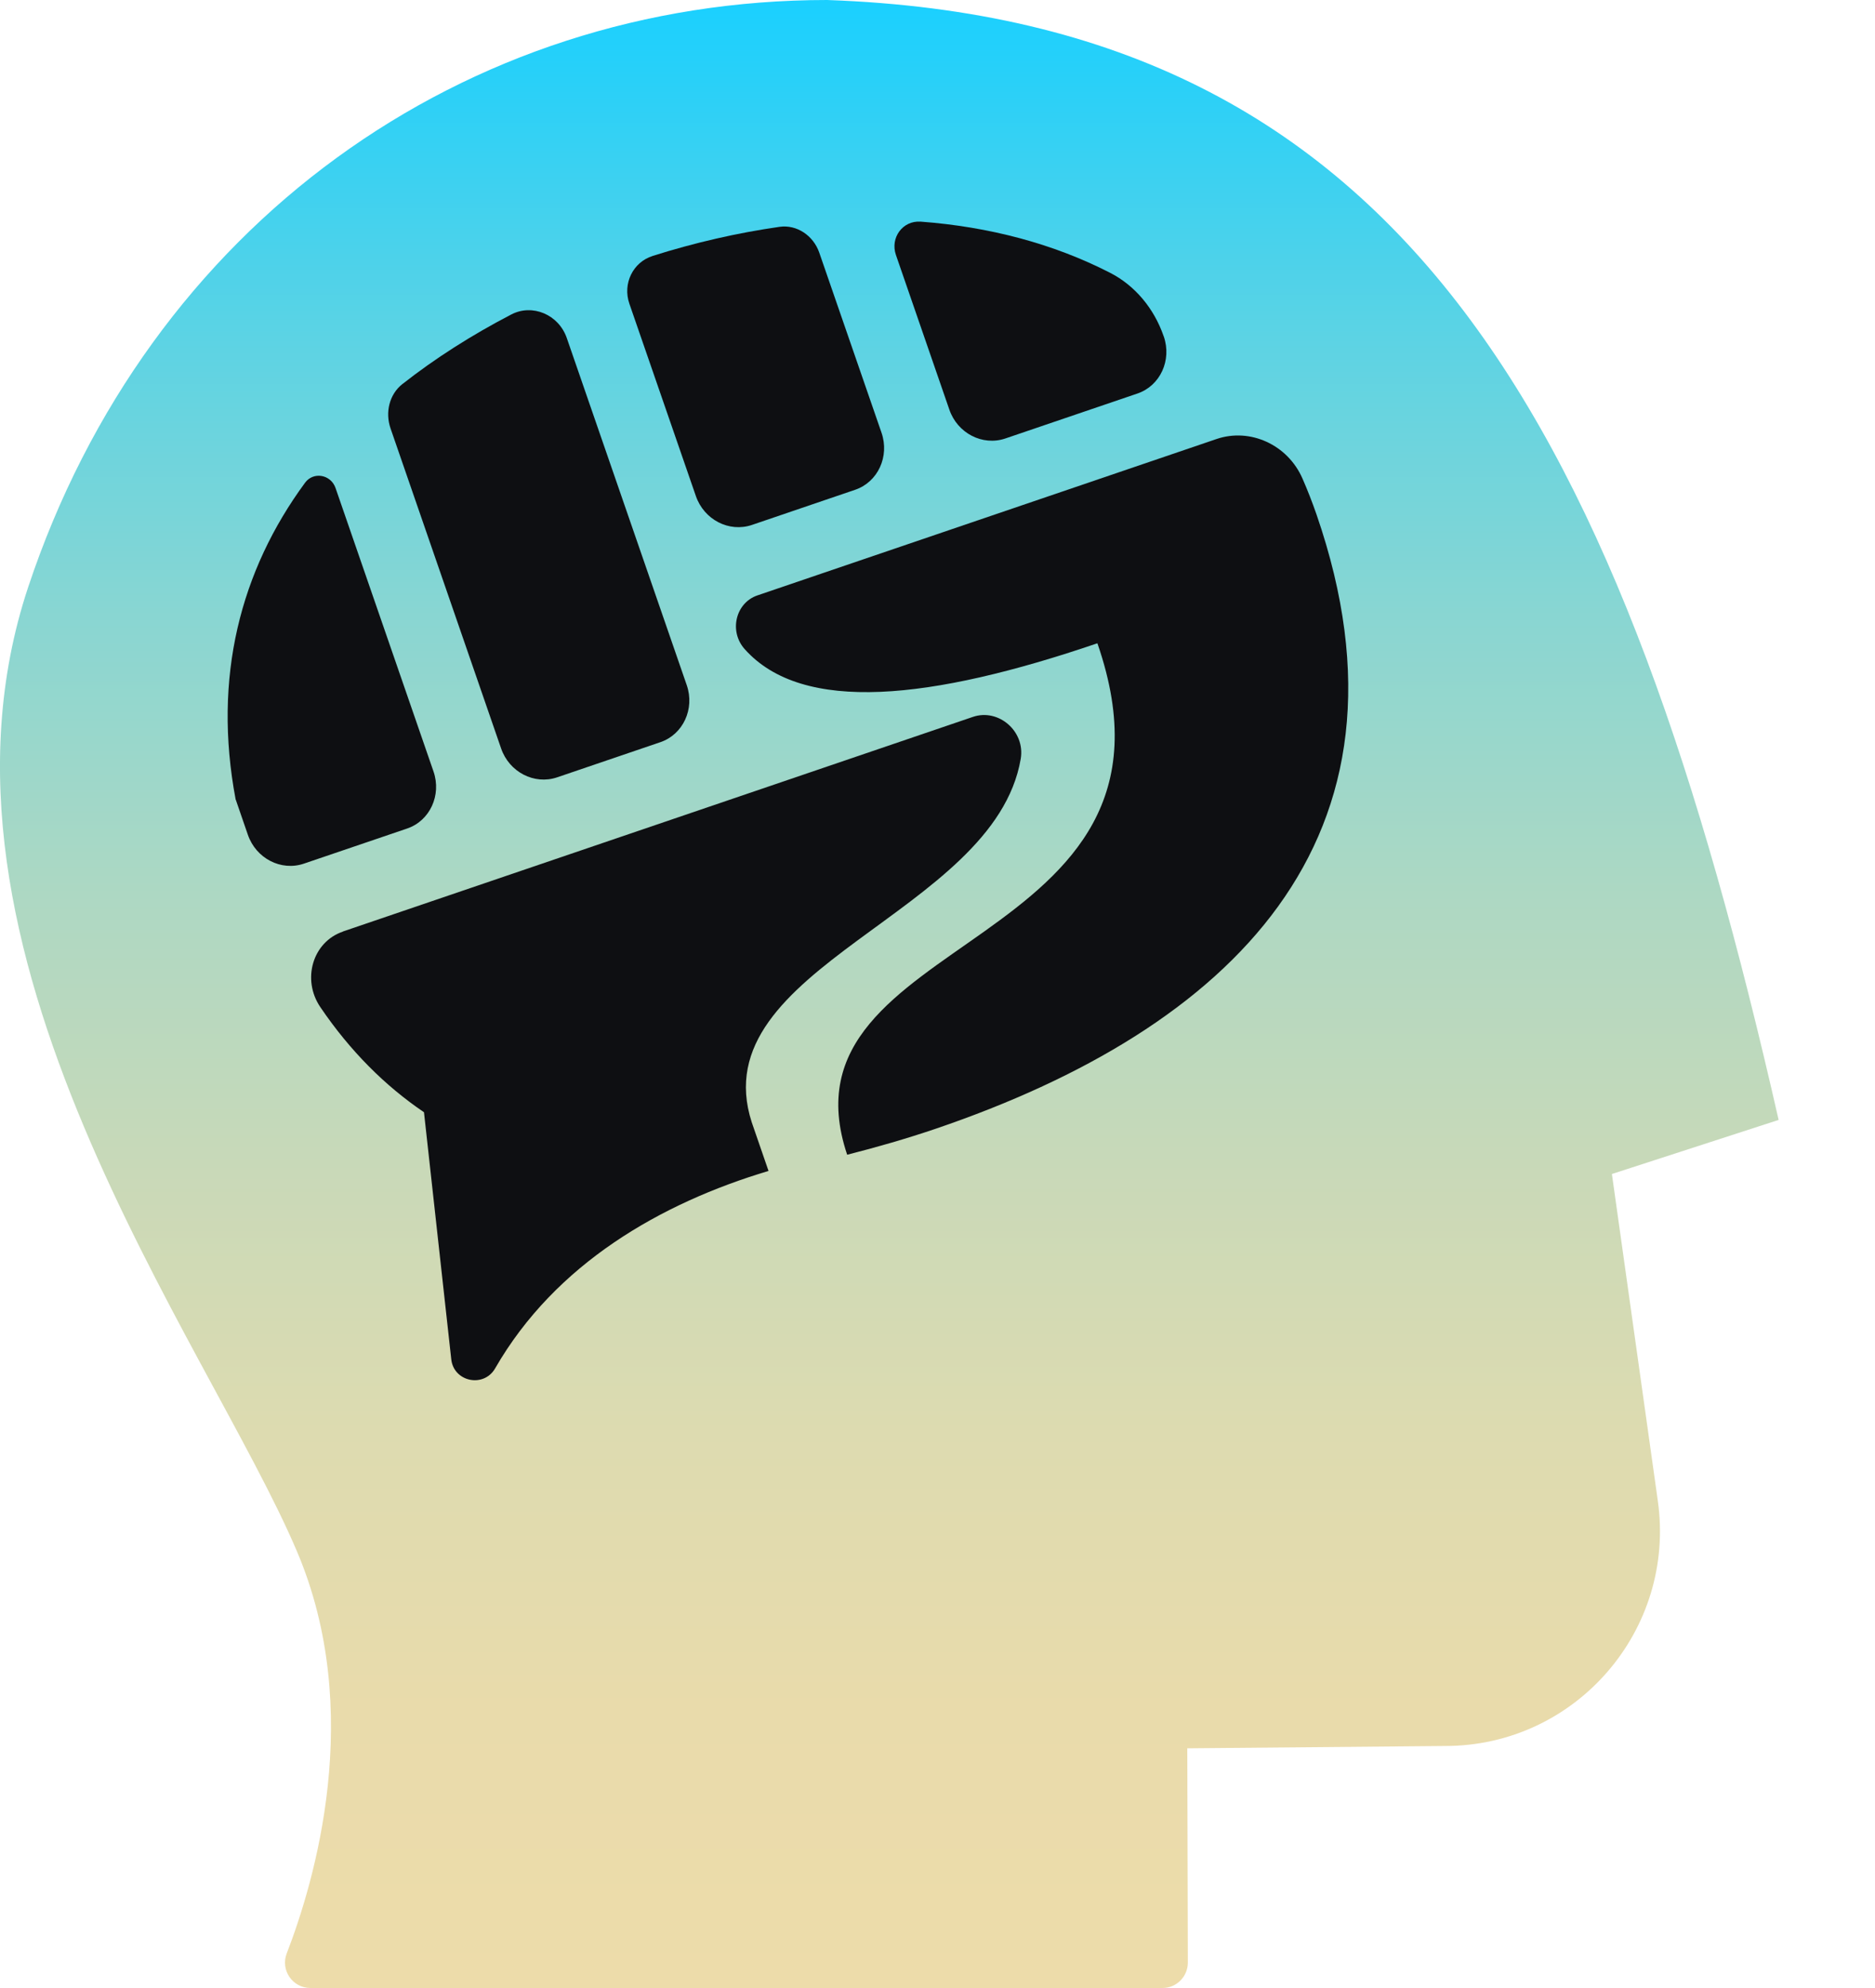
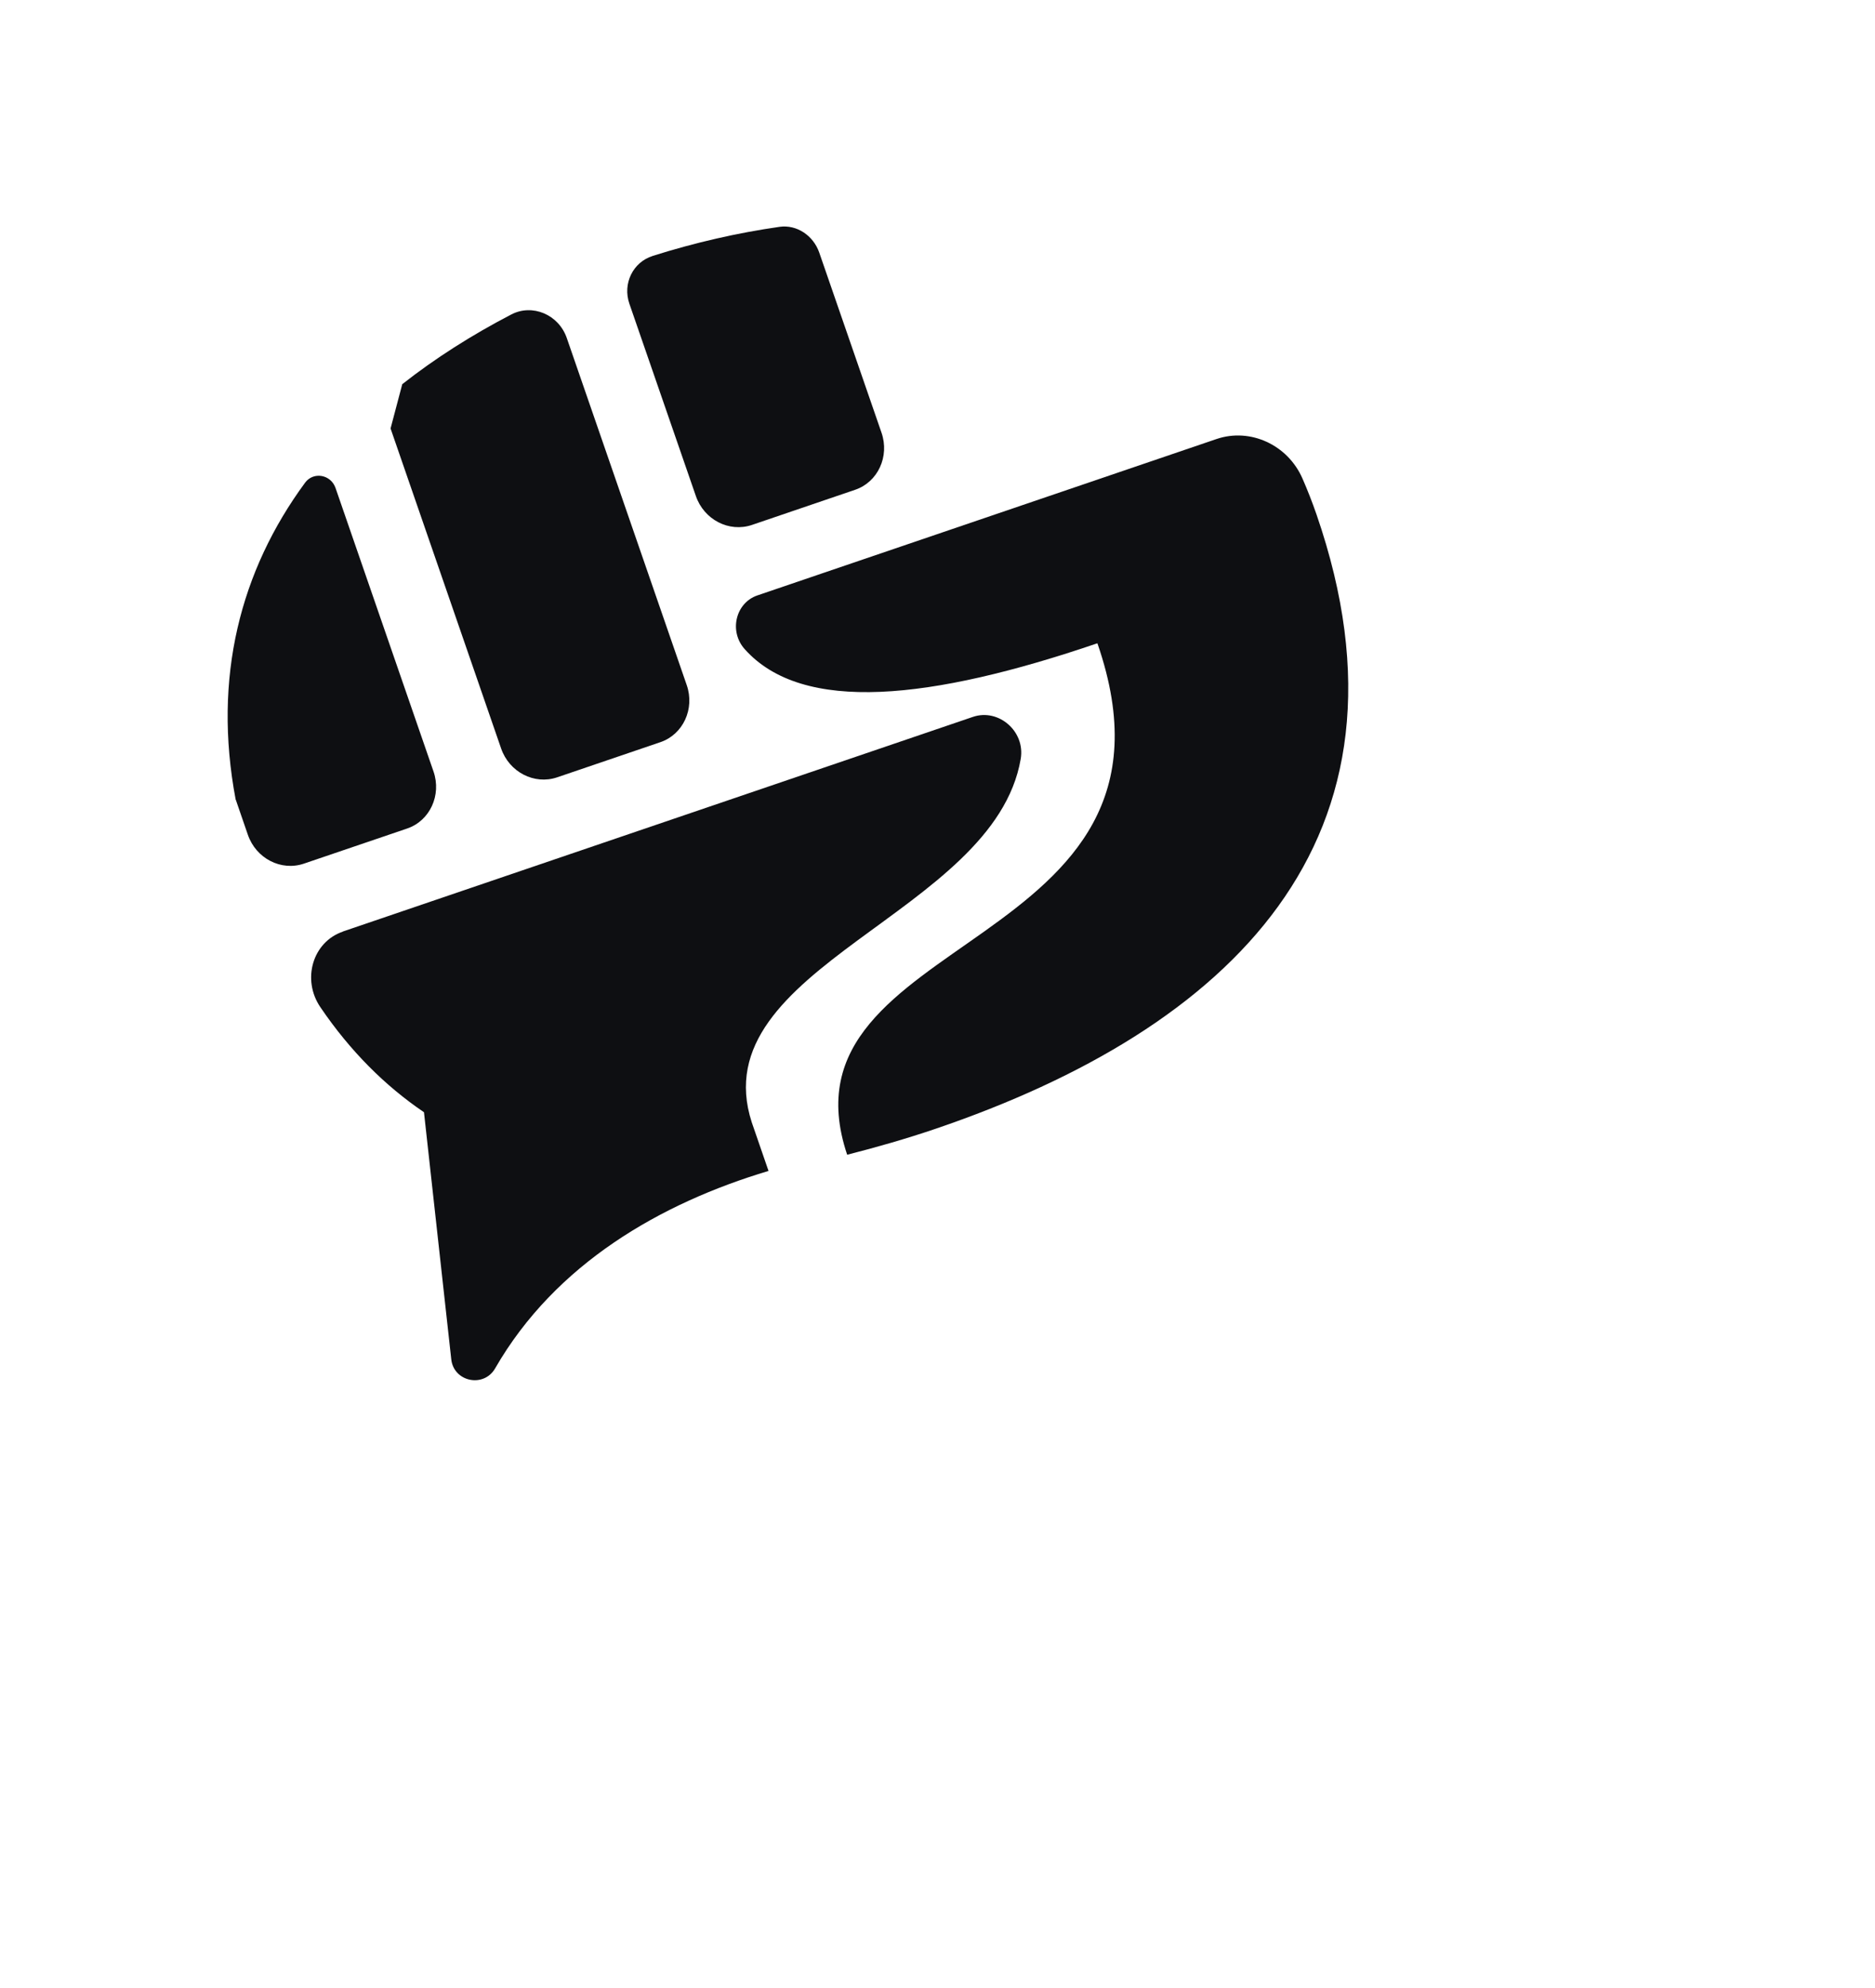
<svg xmlns="http://www.w3.org/2000/svg" width="50" height="53" viewBox="0 0 50 53" fill="none">
  <g clip-path="url(#clip0_845_5199)">
-     <path d="M8.278 53C7.803 53 7.475 52.525 7.645 52.081C8.382 50.176 9.74 45.628 7.915 41.351C5.534 35.753 -2.459 25.329 0.748 15.663C3.959 6 12.38 0 22.055 0C37.627 0.545 43.273 11.579 47.43 29.857L42.984 31.299L44.207 40.003C44.701 43.457 42.023 46.548 38.538 46.548L31.661 46.61L31.676 52.32C31.676 52.695 31.375 53 31.001 53H8.278Z" fill="url(#paint0_linear_845_5199)" />
-   </g>
+     </g>
  <g clip-path="url(#clip1_845_5199)">
    <path d="M17.398 6.825C18.536 6.465 19.673 6.207 20.79 6.047C21.247 5.983 21.688 6.279 21.846 6.732L23.507 11.536C23.726 12.169 23.41 12.851 22.805 13.057L20.051 13.995C19.442 14.201 18.773 13.855 18.556 13.223L16.784 8.099C16.597 7.559 16.881 6.99 17.401 6.825H17.398Z" fill="#0E0F12" />
    <path d="M6.285 21.321C5.668 18.056 6.413 15.211 8.136 12.868C8.358 12.567 8.823 12.648 8.948 13.011L11.56 20.567C11.779 21.2 11.463 21.882 10.858 22.088L8.103 23.025C7.495 23.231 6.826 22.886 6.609 22.253L6.287 21.319L6.285 21.321Z" fill="#0E0F12" />
-     <path d="M24.54 5.908C26.37 6.044 28.084 6.494 29.601 7.272C30.271 7.614 30.777 8.23 31.028 8.956L31.034 8.97C31.253 9.603 30.938 10.285 30.332 10.491L26.809 11.69C26.201 11.896 25.531 11.551 25.315 10.918L23.891 6.796C23.733 6.337 24.075 5.876 24.543 5.91L24.54 5.908Z" fill="#0E0F12" />
    <path d="M29.263 17.15C24.833 18.66 21.403 19.04 19.857 17.304C19.433 16.828 19.617 16.07 20.199 15.873L32.442 11.704C33.337 11.4 34.34 11.855 34.734 12.761C34.869 13.069 34.992 13.385 35.106 13.713C38.106 22.398 32.767 27.432 24.956 30.091C24.161 30.361 23.371 30.587 22.591 30.785C20.579 24.793 32.132 25.446 29.266 17.156L29.263 17.15Z" fill="#0E0F12" />
    <path d="M9.143 24.834L25.945 19.112C26.629 18.88 27.345 19.498 27.219 20.233C26.509 24.387 18.698 25.765 20.047 29.922L20.494 31.217C17.625 32.076 14.812 33.687 13.204 36.48C12.903 37.005 12.102 36.843 12.034 36.242L11.306 29.652C10.271 28.95 9.341 28.027 8.543 26.851C8.043 26.117 8.335 25.112 9.143 24.837V24.834Z" fill="#0E0F12" />
-     <path d="M10.727 10.242C11.602 9.554 12.575 8.935 13.634 8.384C14.195 8.091 14.897 8.384 15.114 9.011L18.313 18.265C18.532 18.898 18.216 19.58 17.611 19.786L14.856 20.724C14.248 20.93 13.578 20.584 13.362 19.951L10.415 11.423C10.265 10.99 10.385 10.511 10.73 10.239L10.727 10.242Z" fill="#0E0F12" />
+     <path d="M10.727 10.242C11.602 9.554 12.575 8.935 13.634 8.384C14.195 8.091 14.897 8.384 15.114 9.011L18.313 18.265C18.532 18.898 18.216 19.58 17.611 19.786L14.856 20.724C14.248 20.93 13.578 20.584 13.362 19.951L10.415 11.423L10.727 10.242Z" fill="#0E0F12" />
  </g>
  <defs>
    <linearGradient id="paint0_linear_845_5199" x1="23.713" y1="53" x2="23.713" y2="-0" gradientUnits="userSpaceOnUse">
      <stop stop-color="#EDDCAA" />
      <stop offset="0.14" stop-color="#E9DBAB" />
      <stop offset="0.28" stop-color="#DDDBB0" />
      <stop offset="0.41" stop-color="#C9D9B8" />
      <stop offset="0.55" stop-color="#ADD8C3" />
      <stop offset="0.69" stop-color="#89D6D2" />
      <stop offset="0.83" stop-color="#5CD3E4" />
      <stop offset="0.96" stop-color="#29D0F8" />
      <stop offset="1" stop-color="#1AD0FF" />
    </linearGradient>
    <clipPath id="clip0_845_5199">
      <rect width="47.43" height="53" fill="white" />
    </clipPath>
    <clipPath id="clip1_845_5199">
      <rect width="29.876" height="30.889" fill="white" transform="translate(6.07 5.908)" />
    </clipPath>
  </defs>
</svg>